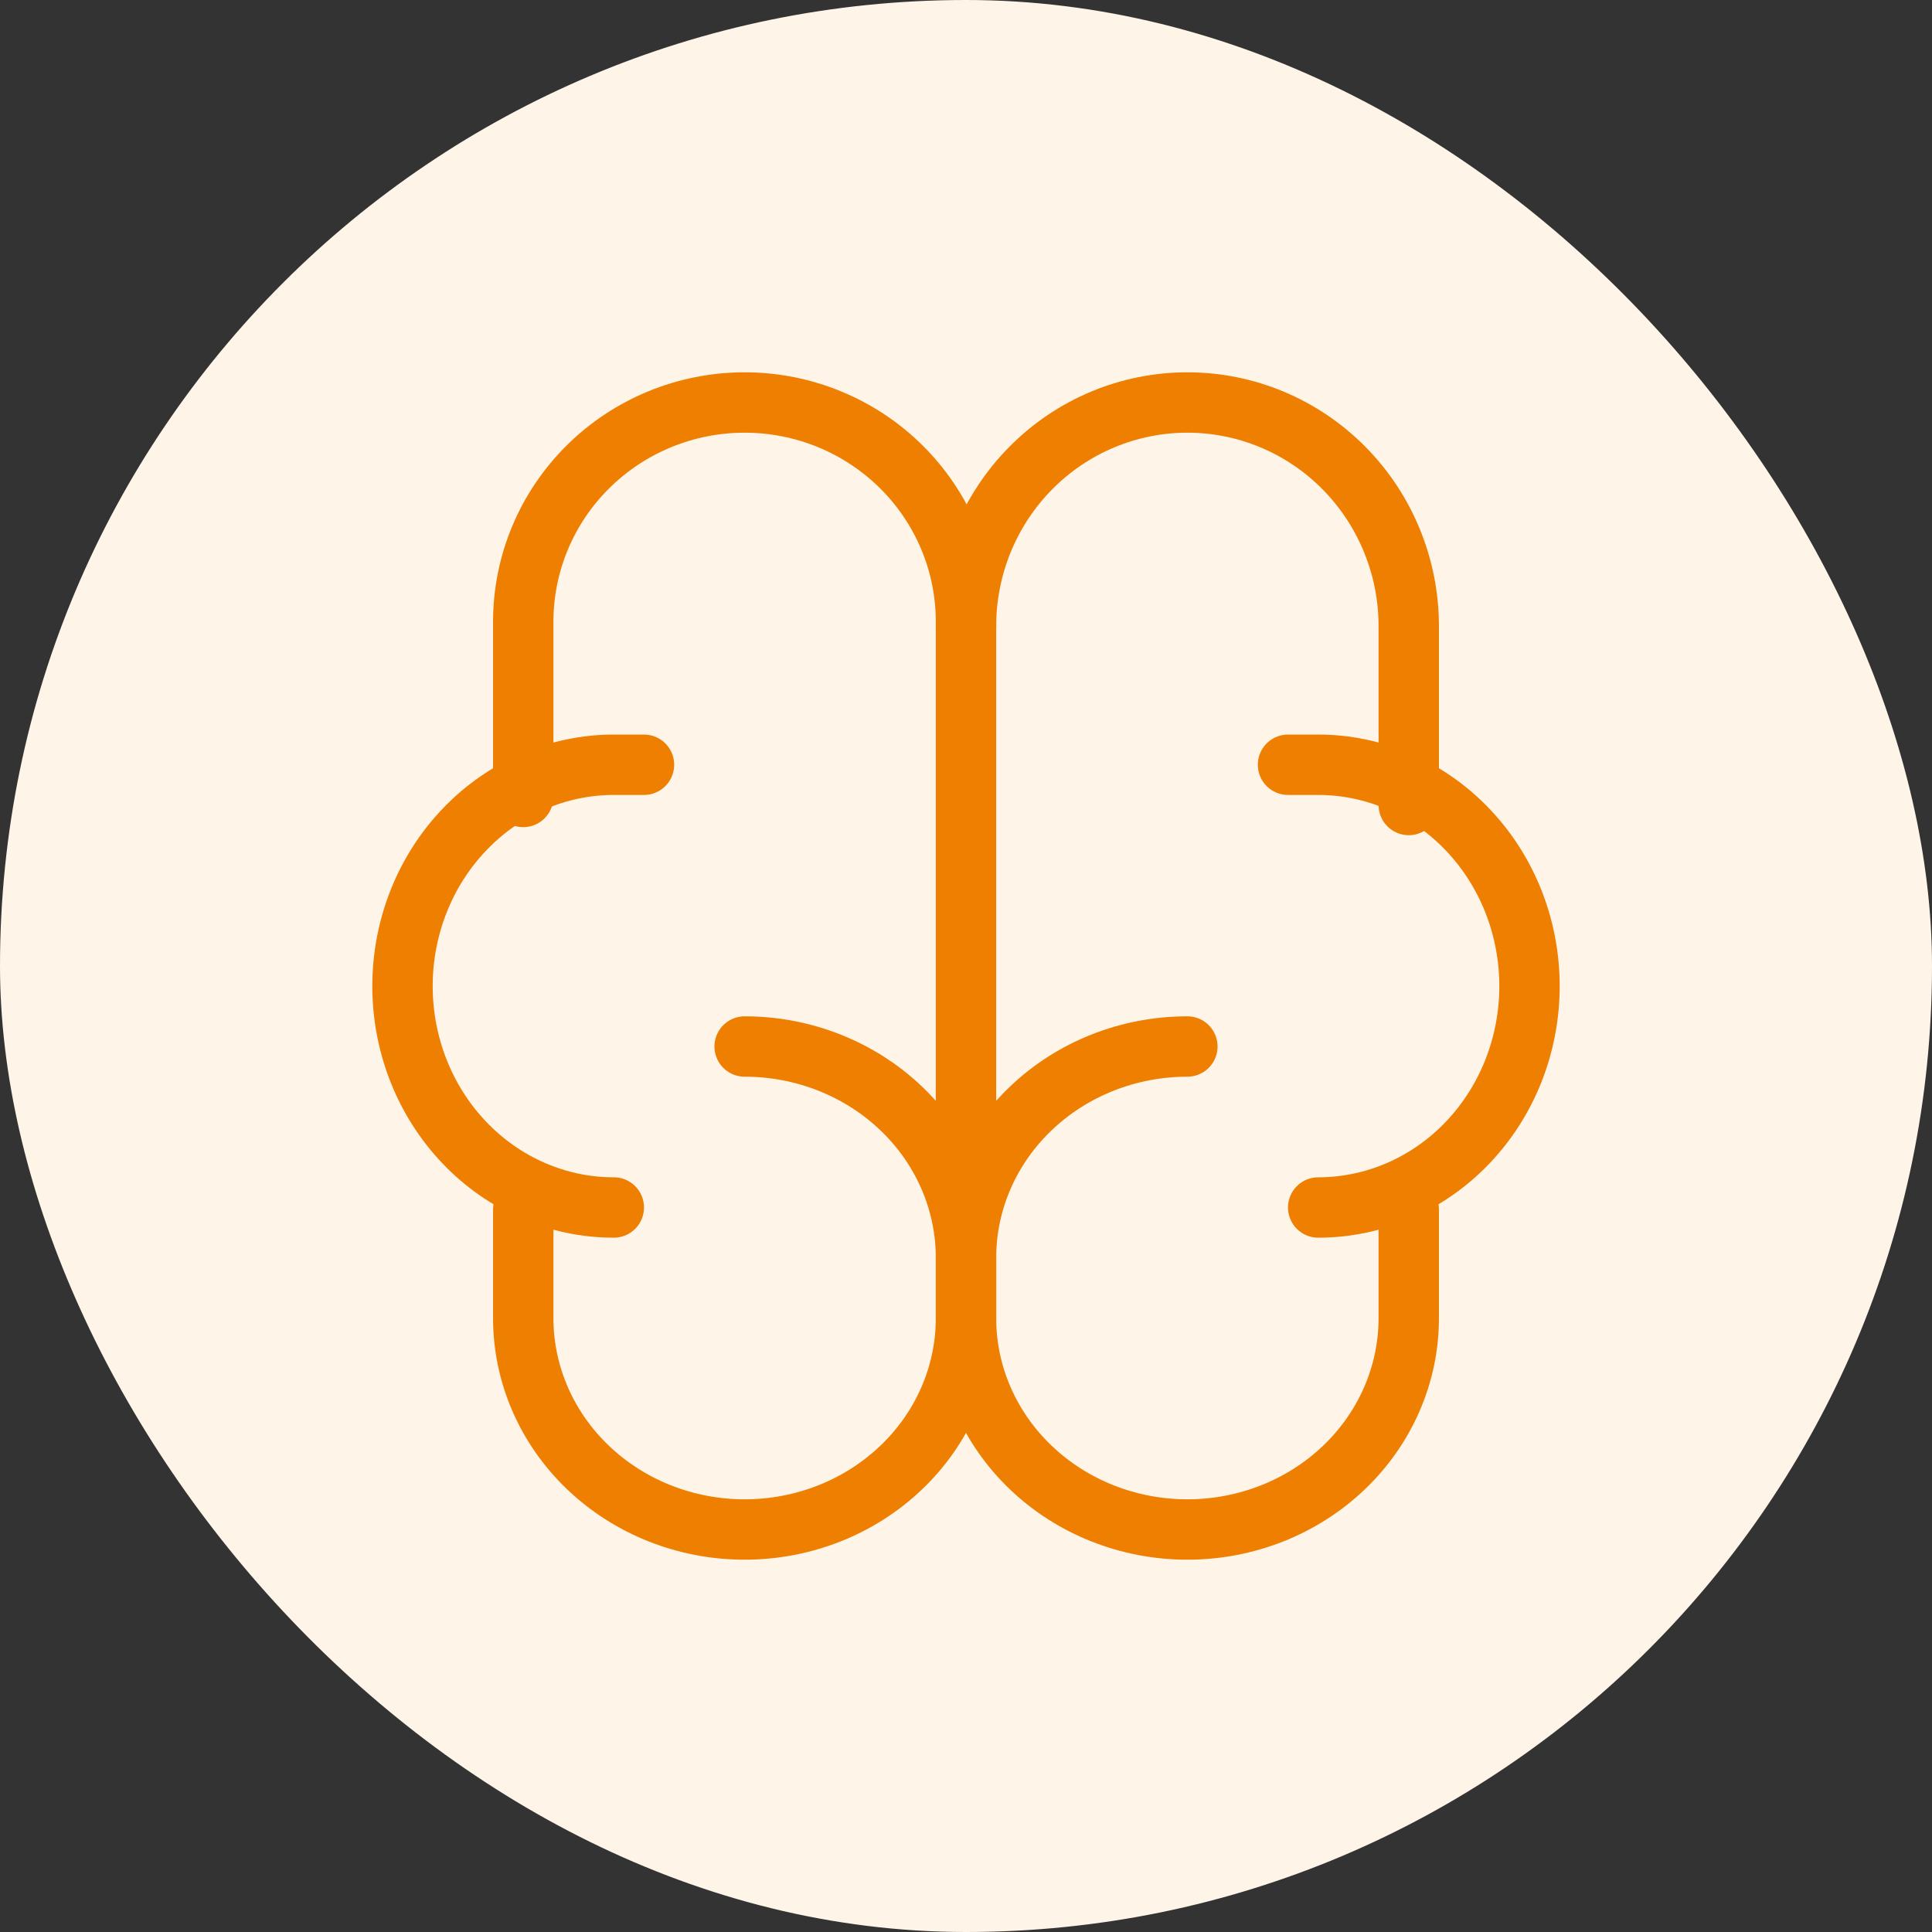
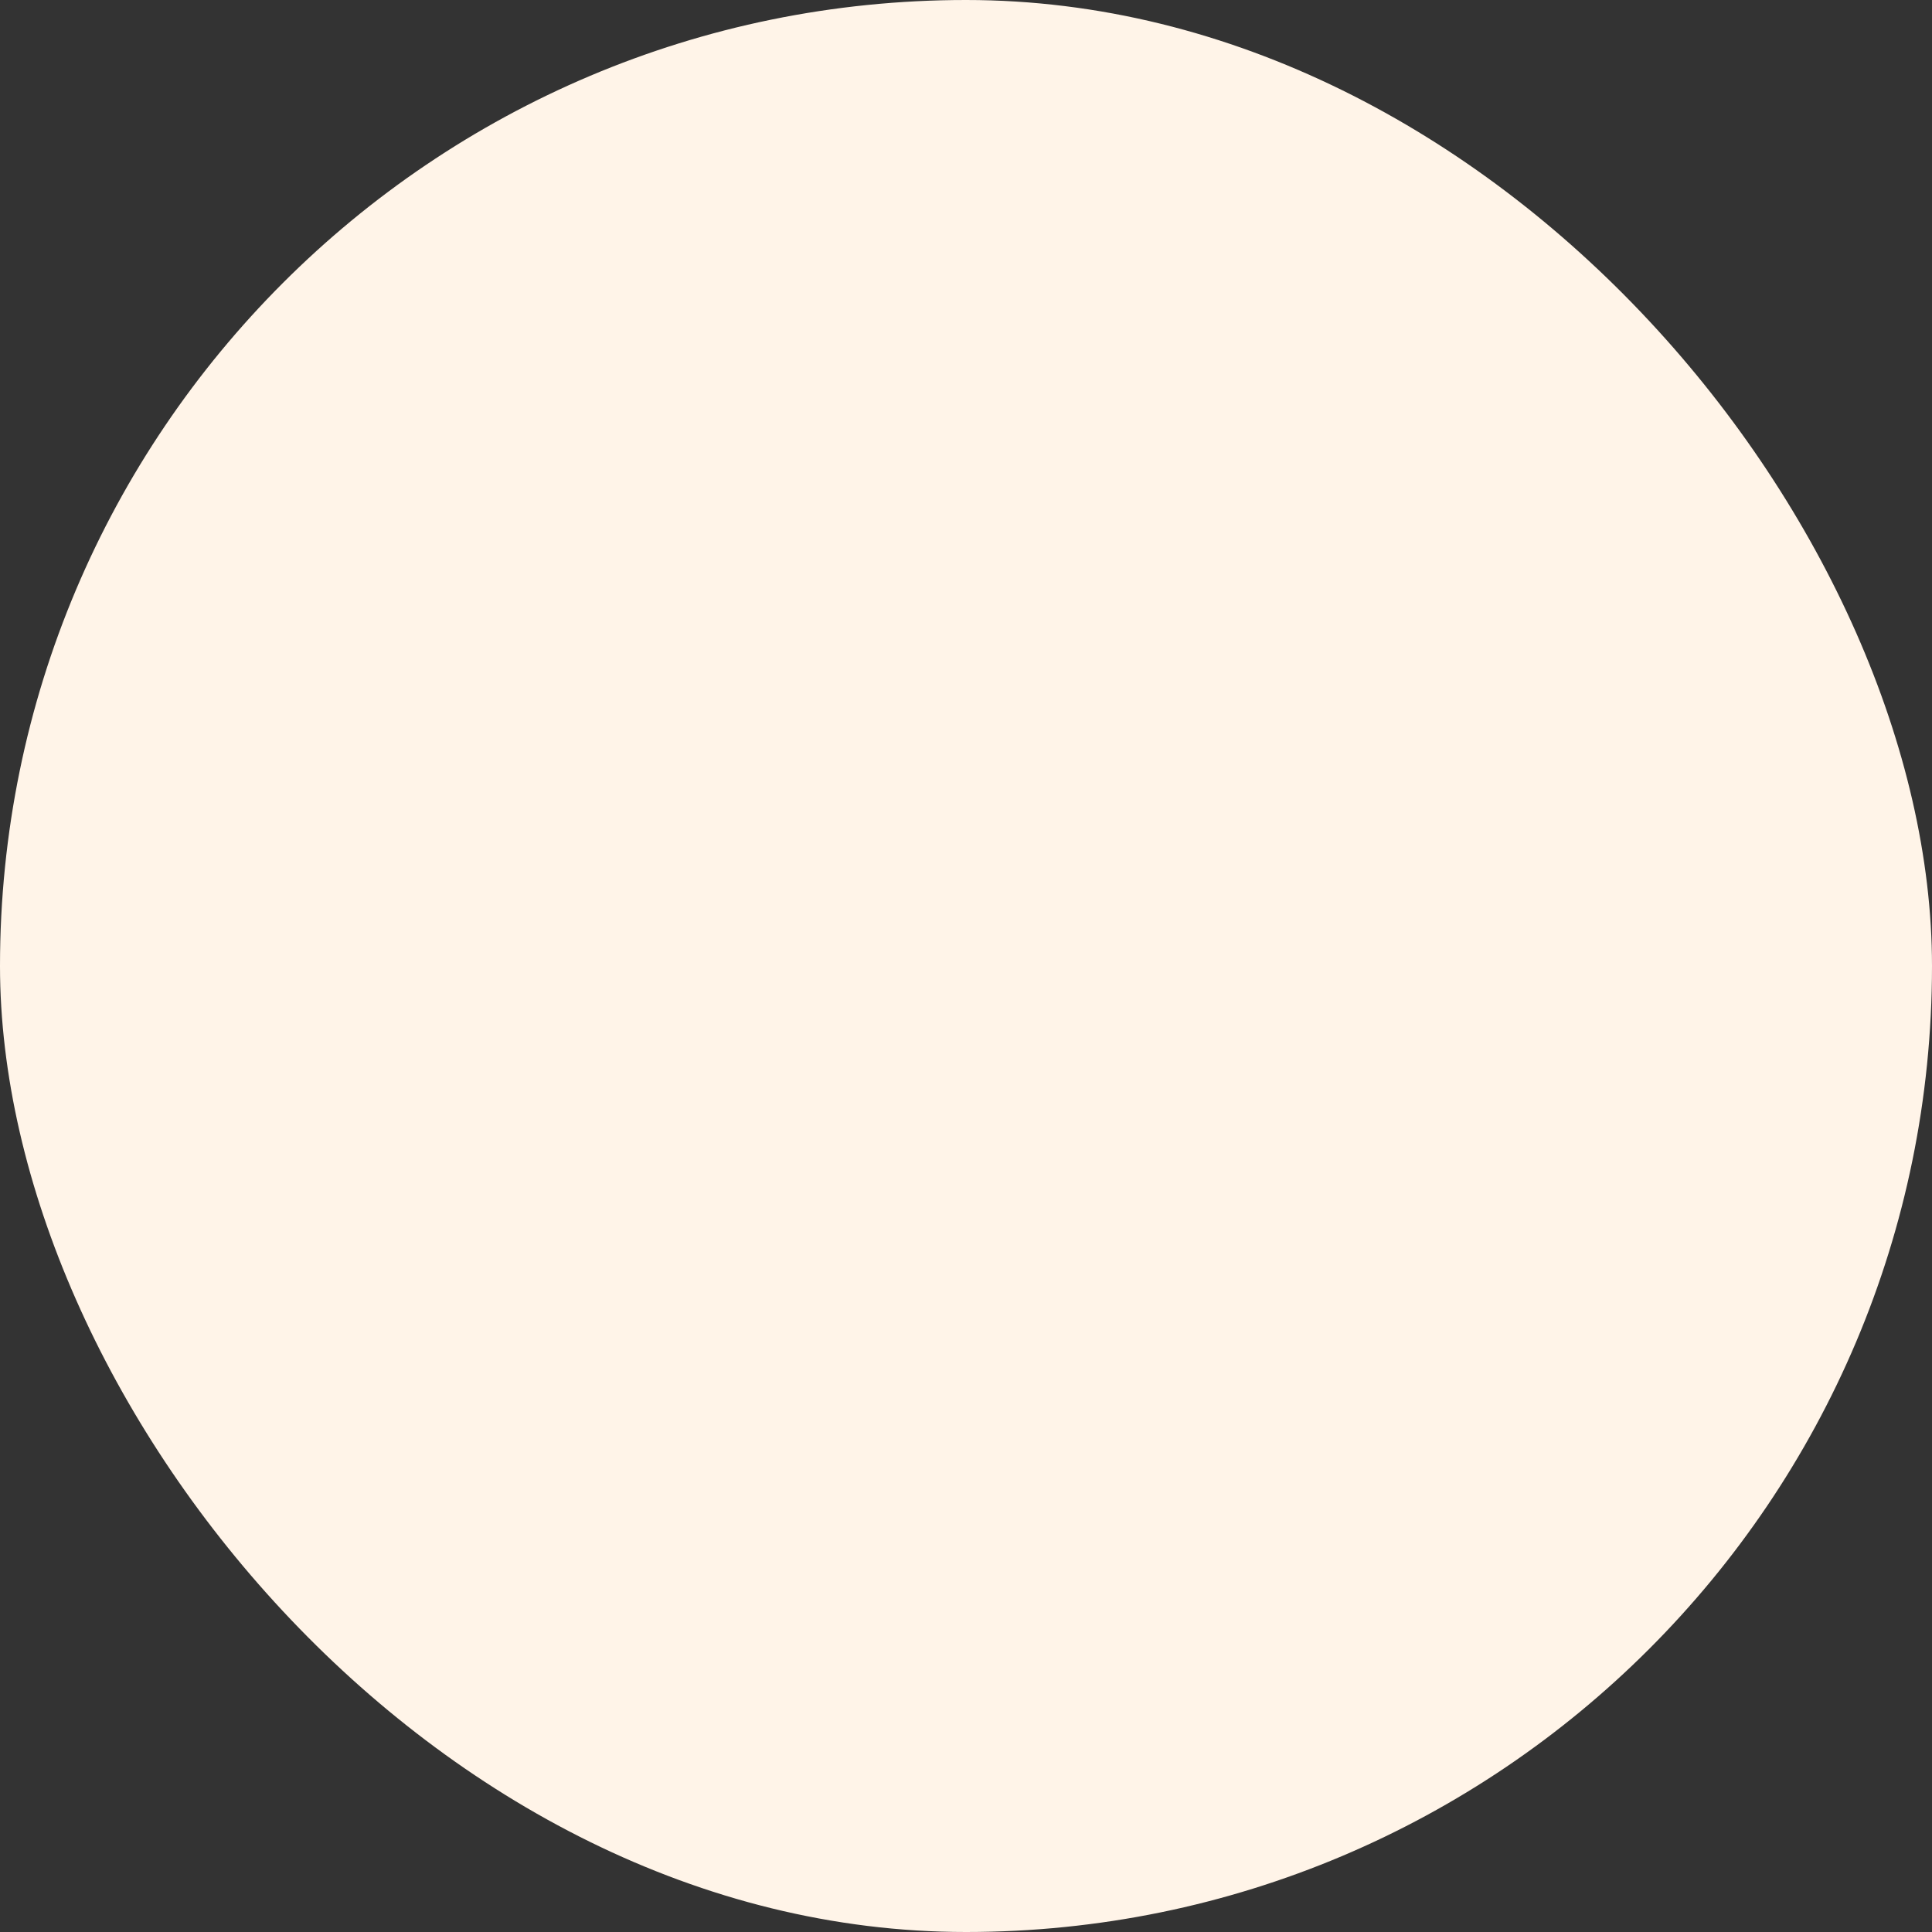
<svg xmlns="http://www.w3.org/2000/svg" width="48" height="48" viewBox="0 0 48 48" fill="none">
  <rect x="0" y="0" width="48" height="48" fill="#333333" stroke="none" />
  <rect width="48" height="48" rx="24" fill="#FFF4E8" />
  <g clip-path="url(#clip0_229_9379)">
    <path d="M29.5 26C28.041 26 26.642 26.553 25.611 27.538C24.579 28.522 24 29.858 24 31.25V32.75C24 34.142 24.579 35.478 25.611 36.462C26.642 37.447 28.041 38 29.5 38C30.959 38 32.358 37.447 33.389 36.462C34.42 35.478 35 34.142 35 32.75V30.05" stroke="#EE7F00" stroke-width="1.5" stroke-linecap="round" stroke-linejoin="round" />
    <path d="M18.5 26C19.959 26 21.358 26.553 22.389 27.538C23.421 28.522 24 29.858 24 31.25V32.75C24 34.142 23.421 35.478 22.389 36.462C21.358 37.447 19.959 38 18.5 38C17.041 38 15.642 37.447 14.611 36.462C13.579 35.478 13 34.142 13 32.75V30.05" stroke="#EE7F00" stroke-width="1.5" stroke-linecap="round" stroke-linejoin="round" />
    <path d="M32.75 30C34.142 30 35.478 29.421 36.462 28.389C37.447 27.358 38 25.959 38 24.5C38 23.041 37.447 21.642 36.462 20.611C35.478 19.579 34.142 19 32.75 19H32" stroke="#EE7F00" stroke-width="1.5" stroke-linecap="round" stroke-linejoin="round" />
    <path d="M35 20V15.556C35 14.082 34.42 12.669 33.389 11.627C32.358 10.585 30.959 10 29.5 10C28.041 10 26.642 10.585 25.611 11.627C24.579 12.669 24 14.082 24 15.556" stroke="#EE7F00" stroke-width="1.5" stroke-linecap="round" stroke-linejoin="round" />
    <path d="M15.25 30C13.858 30 12.522 29.421 11.538 28.389C10.553 27.358 10 25.959 10 24.5C10 23.041 10.553 21.642 11.538 20.611C12.522 19.579 13.858 19 15.25 19H16" stroke="#EE7F00" stroke-width="1.5" stroke-linecap="round" stroke-linejoin="round" />
-     <path d="M13 19.8V15.444C13 14.001 13.579 12.616 14.611 11.595C15.642 10.574 17.041 10 18.5 10C19.959 10 21.358 10.574 22.389 11.595C23.421 12.616 24 14.001 24 15.444V31" stroke="#EE7F00" stroke-width="1.5" stroke-linecap="round" stroke-linejoin="round" />
  </g>
  <defs>
    <clipPath id="clip0_229_9379">
-       <rect width="36" height="36" fill="white" transform="translate(6 6)" />
-     </clipPath>
+       </clipPath>
  </defs>
</svg>